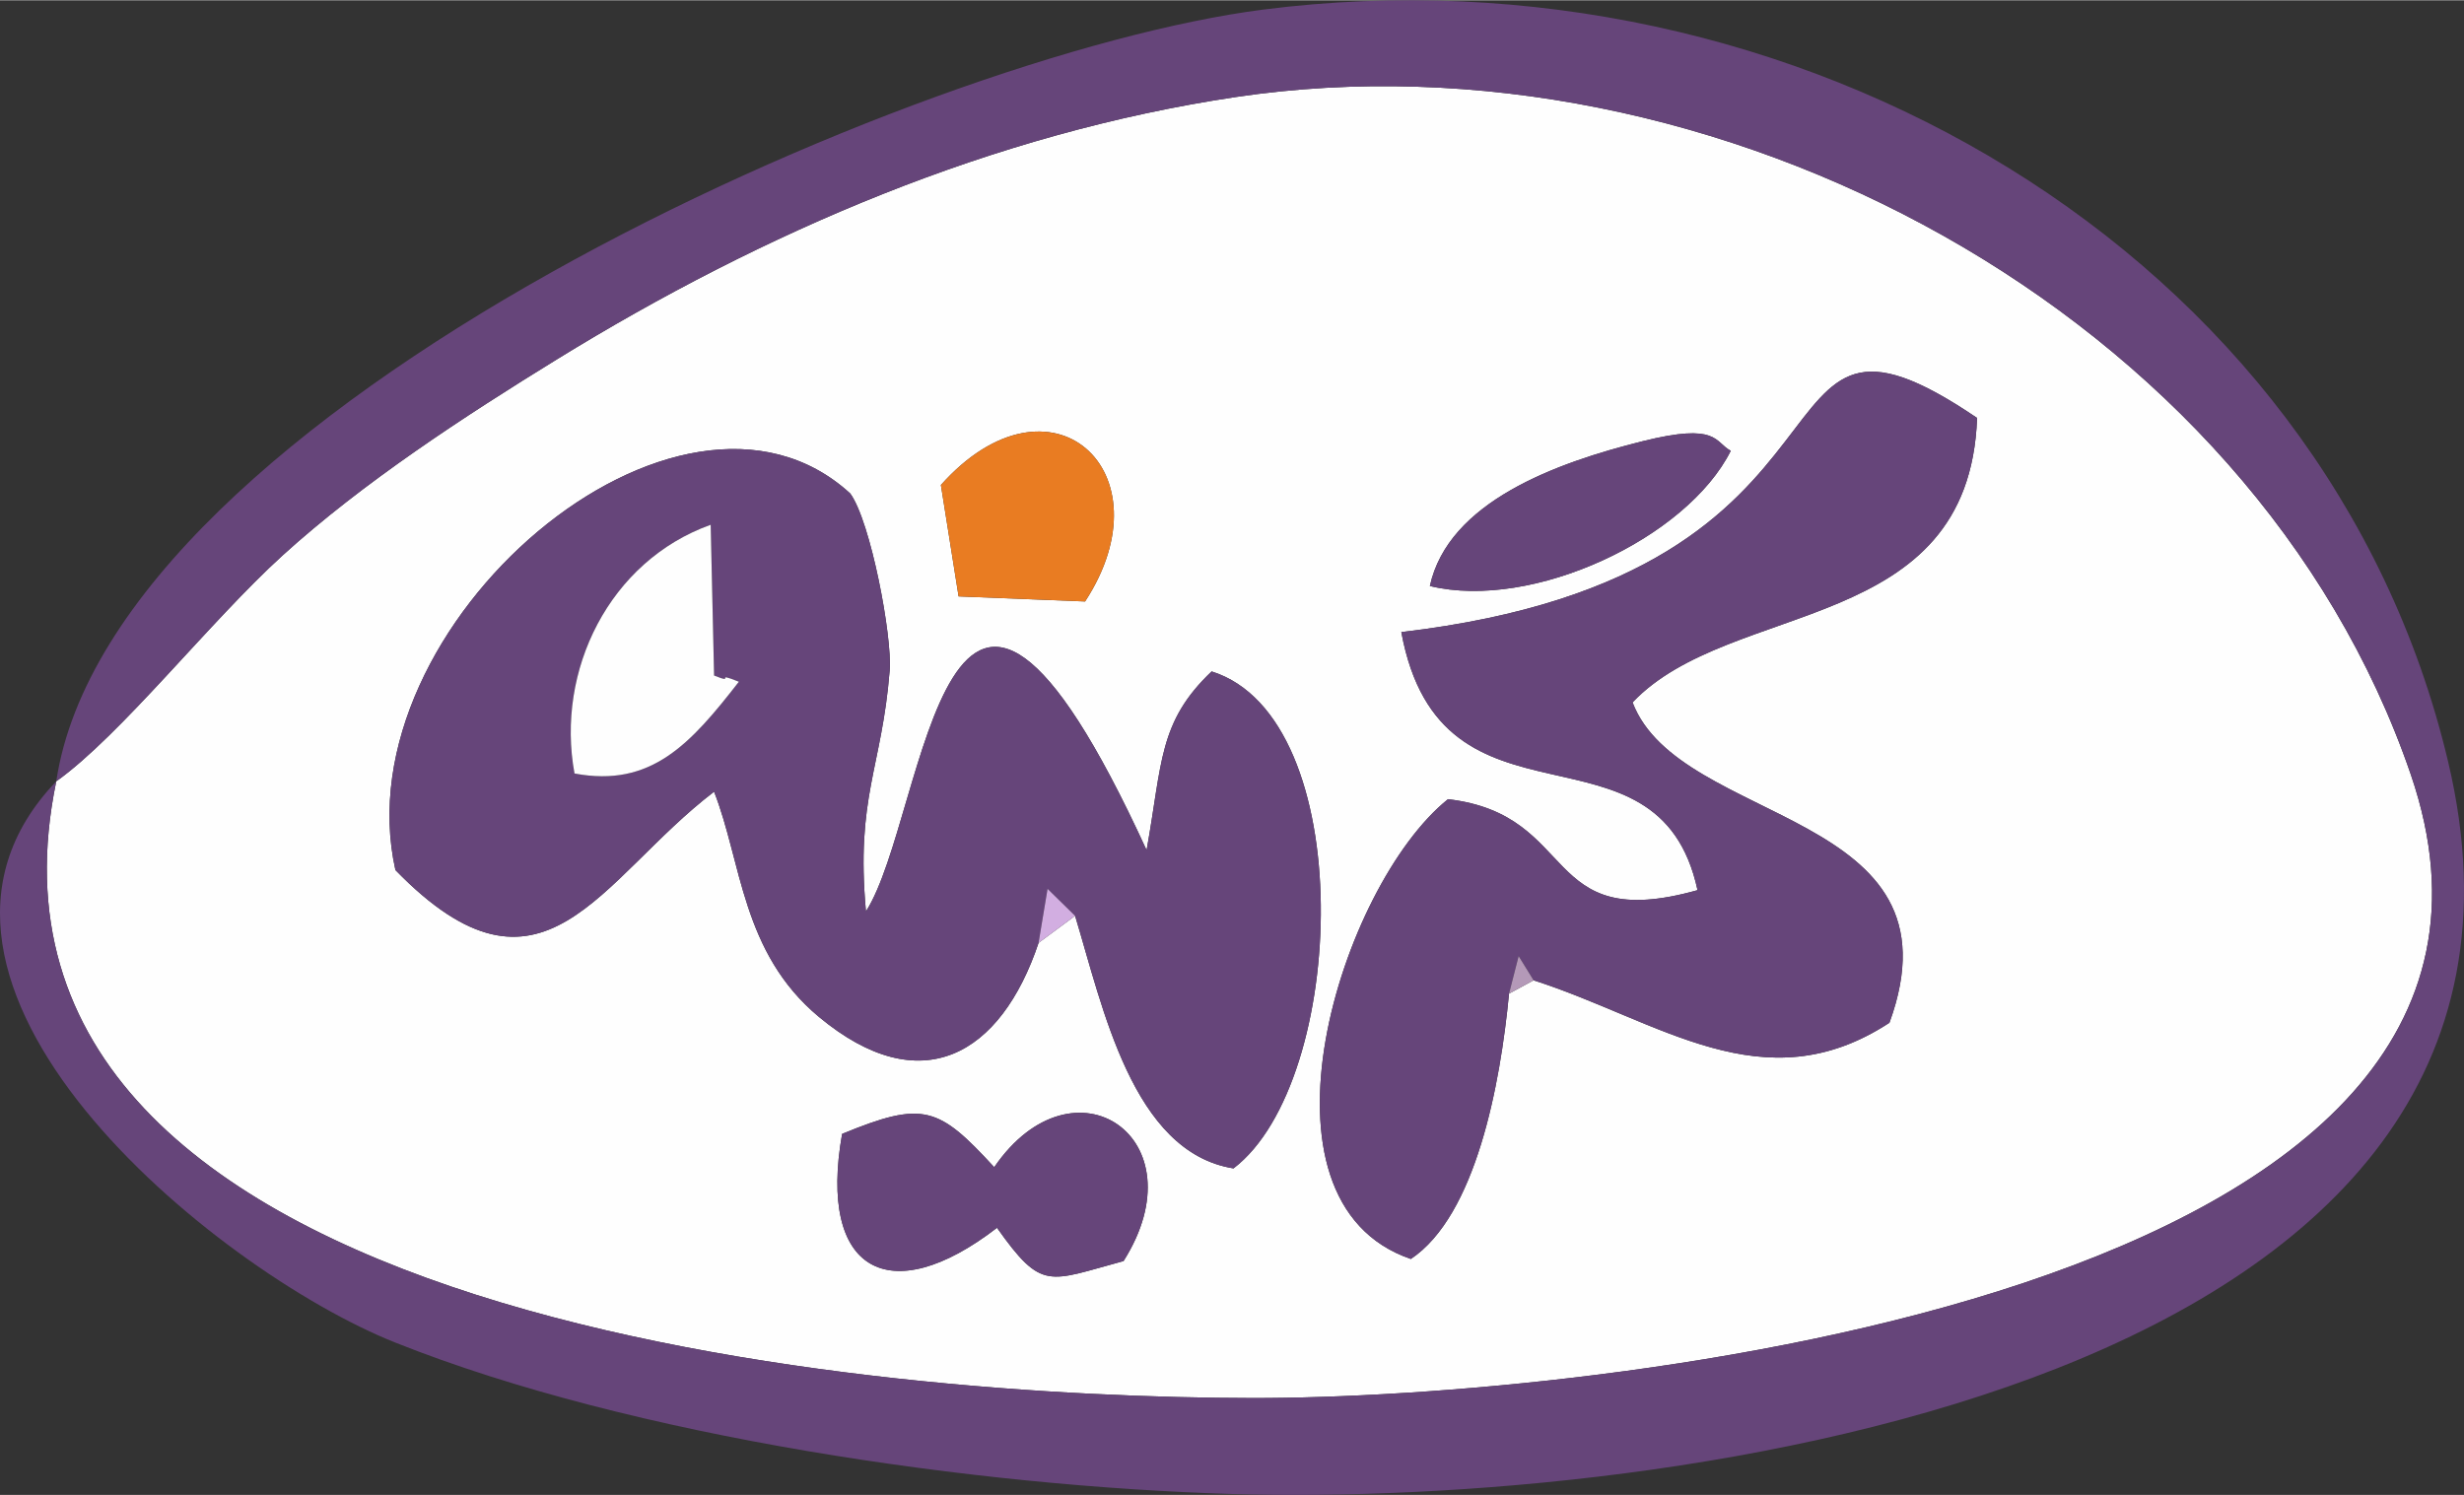
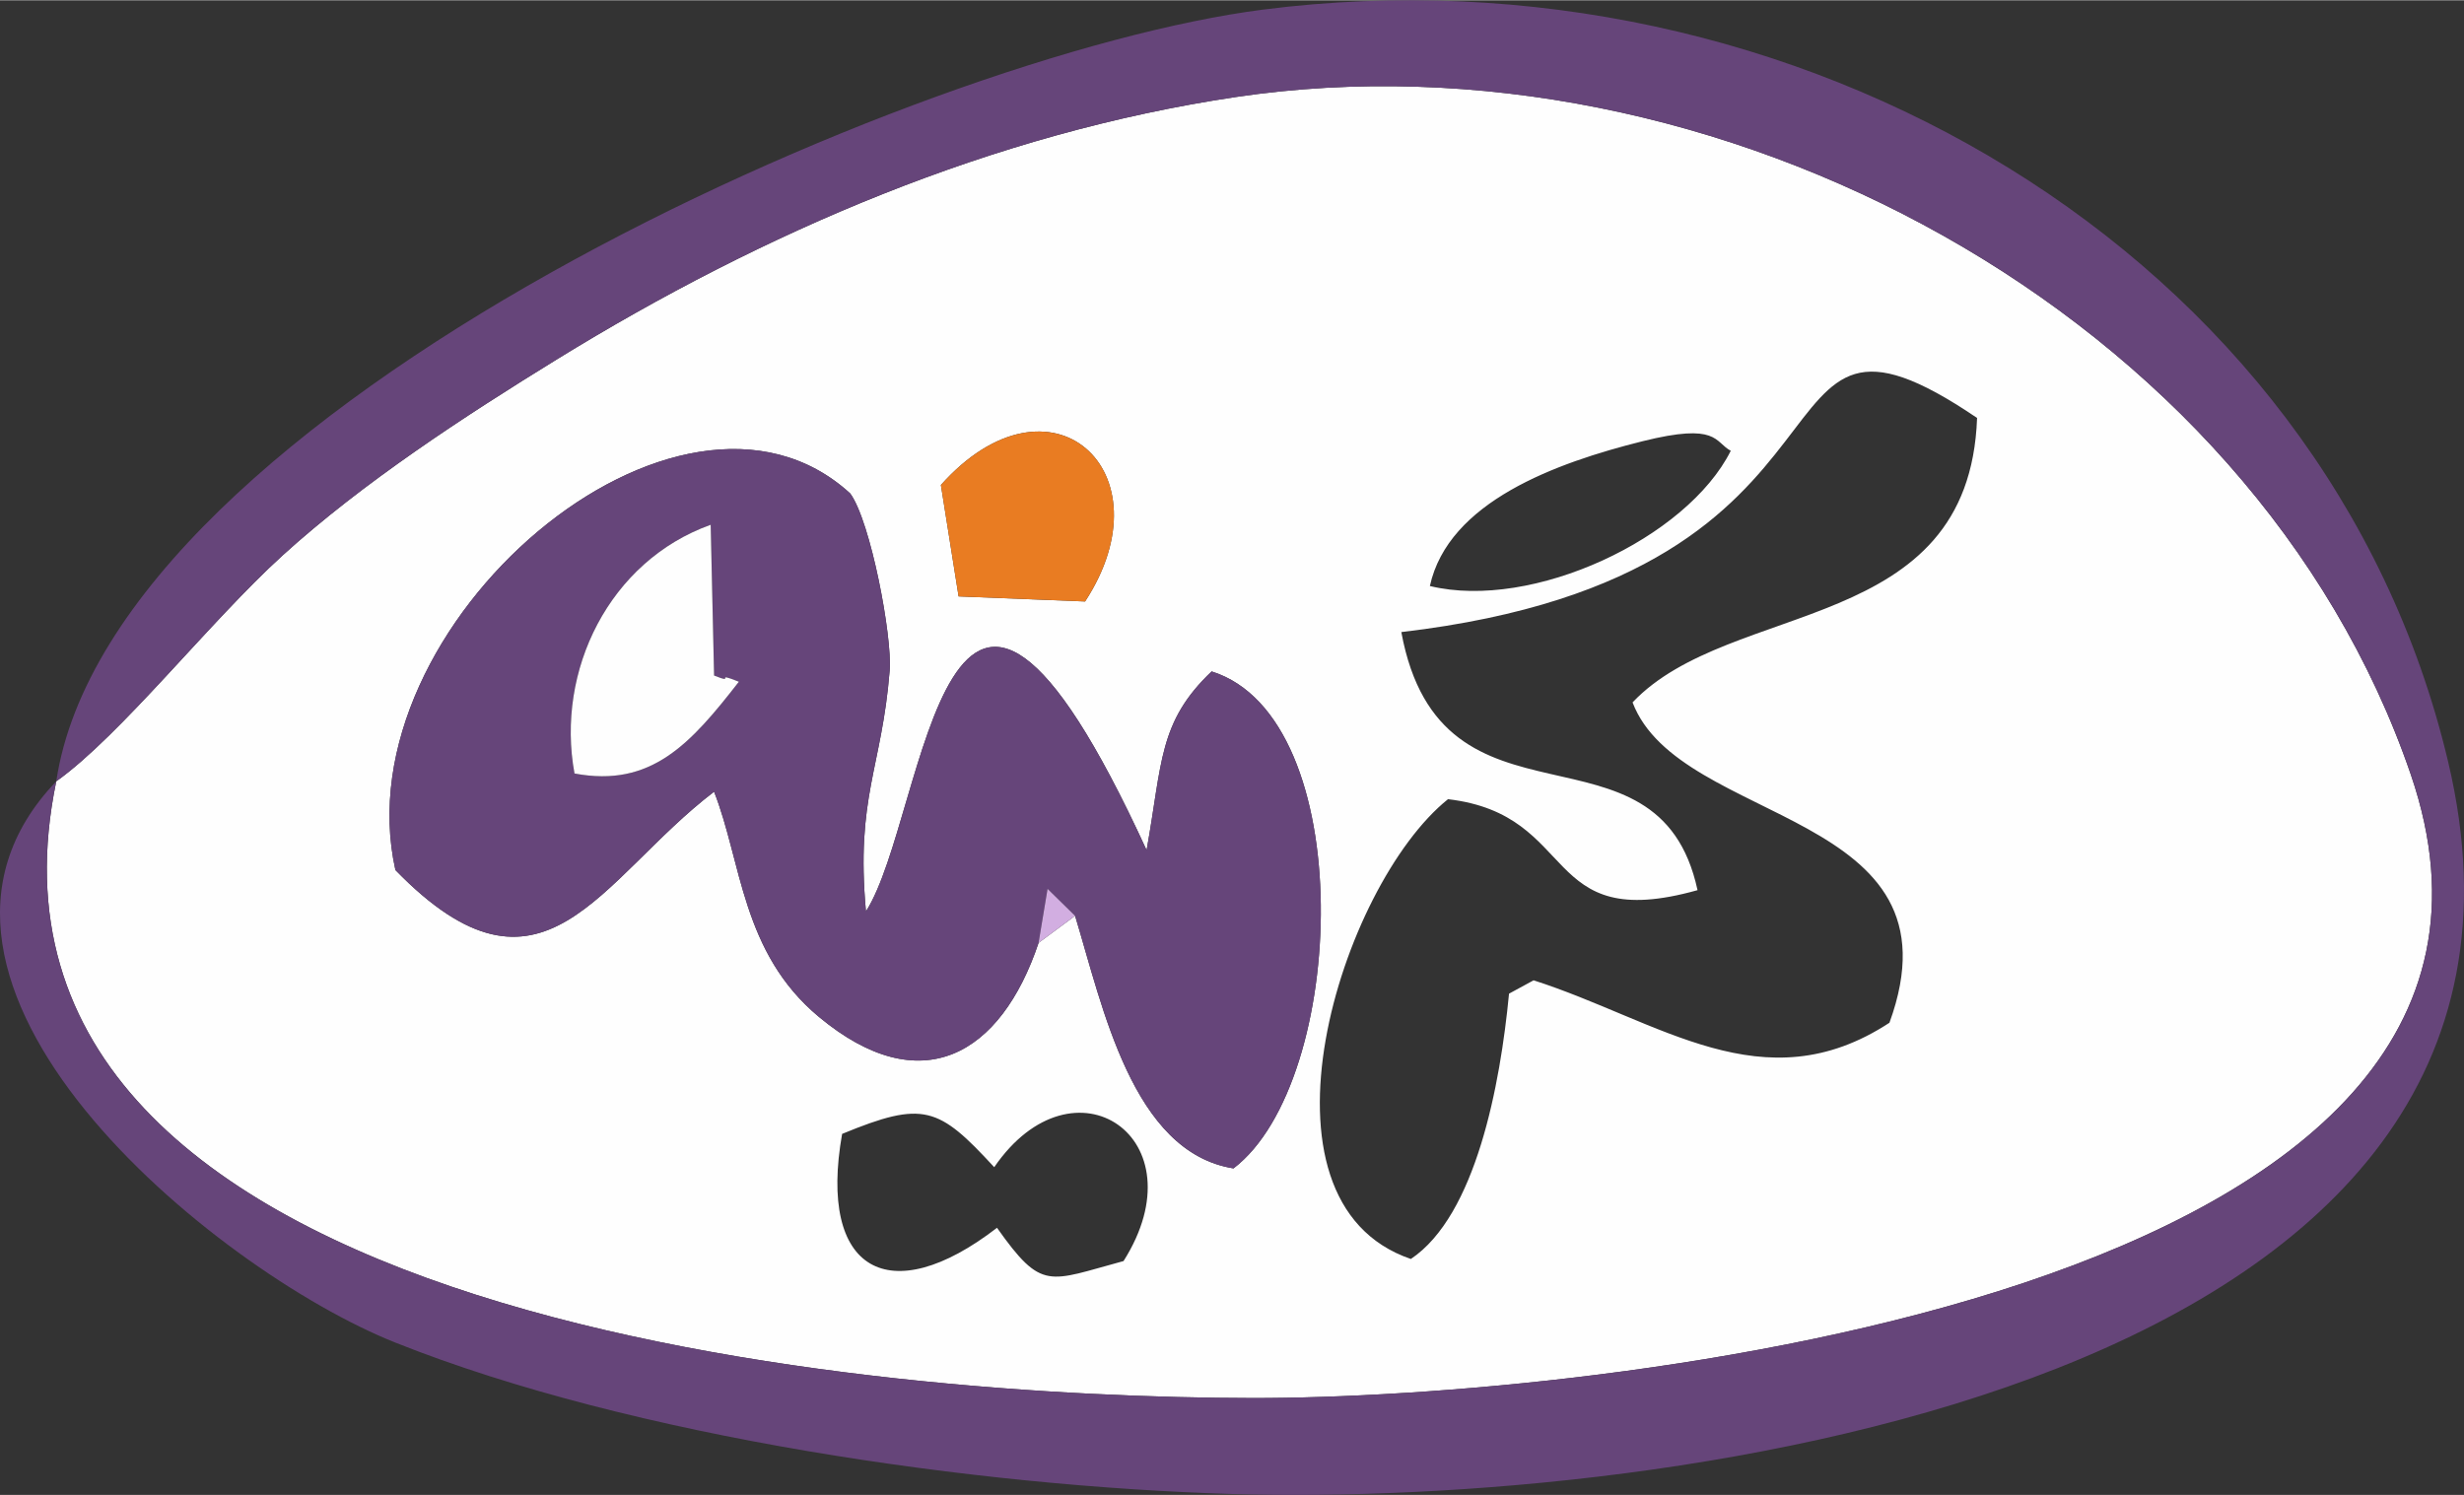
<svg xmlns="http://www.w3.org/2000/svg" xml:space="preserve" width="5.64444E+006px" height="3.42547E+006px" version="1.1" style="shape-rendering:geometricPrecision; text-rendering:geometricPrecision; image-rendering:optimizeQuality; fill-rule:evenodd; clip-rule:evenodd" viewBox="0 0 822872 499196">
  <rect x="0" y="0" width="822872" height="499196" fill="#333333" stroke="none" />
  <defs>
    <style type="text/css">
   
    .fil1 {fill:#66457A}
    .fil4 {fill:#B499B8}
    .fil3 {fill:#D2AEE1}
    .fil2 {fill:#E97C22}
    .fil0 {fill:#FEFEFE}
   
  </style>
  </defs>
  <g id="Layer_x0020_1">
    <g id="_571866752">
      <path class="fil0" d="M281230 378623c27231,-11218 32199,-9078 50798,11115 26510,-38661 69154,-9684 43190,31354 -25160,6779 -27135,10234 -42260,-11110 -35955,27737 -59838,14509 -51728,-31359zm77807 -72835l-12201 9035c-12569,37506 -39247,53104 -73369,24707 -25826,-21492 -25733,-51710 -34994,-75198 -38325,29235 -57077,76848 -106416,26170 -18333,-81782 94760,-178057 151889,-125777 6851,9413 14072,47847 13168,59126 -2614,32648 -11390,42232 -7923,80462 20560,-32064 25474,-169130 93723,-20460 5279,-29259 3921,-42765 21724,-59692 49401,15470 45388,137000 7301,165982 -33795,-5411 -43680,-54010 -52902,-84355zm-44818 -143901c36524,-40853 76584,-4632 48158,38907l-42244 -1687 -5914 -37220zm197940 165436l-8207 4459c-2927,30531 -11095,74109 -32782,88614 -56476,-19300 -23513,-124750 12402,-153569 44246,5198 30617,45200 83337,30385 -13183,-60898 -85607,-14040 -98926,-86195 166123,-19434 111460,-126319 192278,-71519 -2631,72896 -82255,60361 -115052,95006 15755,41452 111775,35637 85788,106993 -42091,27562 -76796,-705 -118838,-14174zm-34640 -131687c6153,-28127 42117,-41161 71058,-48369 25245,-6285 23934,250 29429,3200 -14626,29199 -66180,53472 -100487,45169zm-458730 65242c-38009,182783 278668,205789 399372,205964 111821,159 446820,-33421 386939,-208272 -52856,-154339 -232667,-250052 -392369,-226260 -80944,12060 -157628,45048 -226757,87623 -30907,19034 -64769,41115 -91613,65495 -24255,22032 -53878,59950 -75572,75450z" />
      <path class="fil1" d="M18789 260878c21694,-15500 51317,-53418 75572,-75450 26844,-24380 60706,-46461 91613,-65495 69129,-42575 145813,-75563 226757,-87623 159702,-23792 339513,71921 392369,226260 59881,174851 -275118,208431 -386939,208272 -120704,-175 -437381,-23181 -399372,-205964zm0 0c-64344,67119 52330,163190 113321,187477 79491,31655 193988,48003 279409,50539 144169,4280 455832,-34930 406016,-244738 -40591,-170953 -218655,-273671 -395628,-251050 -115818,14803 -384589,133725 -403118,257772z" />
      <path class="fil1" d="M191860 258242c-6319,-34389 11644,-70952 45477,-83062l1136 50356c7787,3085 -676,-1548 8282,2066 -16038,20614 -29219,35498 -54895,30640zm154976 56581l3005 -18052 9196 9017c9222,30345 19107,78944 52902,84355 38087,-28982 42100,-150512 -7301,-165982 -17803,16927 -16445,30433 -21724,59692 -68249,-148670 -73163,-11604 -93723,20460 -3467,-38230 5309,-47814 7923,-80462 904,-11279 -6317,-49713 -13168,-59126 -57129,-52280 -170222,43995 -151889,125777 49339,50678 68091,3065 106416,-26170 9261,23488 9168,53706 34994,75198 34122,28397 60800,12799 73369,-24707z" />
-       <path class="fil1" d="M503952 331782l3211 -12551 4996 8092c42042,13469 76747,41736 118838,14174 25987,-71356 -70033,-65541 -85788,-106993 32797,-34645 112421,-22110 115052,-95006 -80818,-54800 -26155,52085 -192278,71519 13319,72155 85743,25297 98926,86195 -52720,14815 -39091,-25187 -83337,-30385 -35915,28819 -68878,134269 -12402,153569 21687,-14505 29855,-58083 32782,-88614z" />
-       <path class="fil1" d="M281230 378623c-8110,45868 15773,59096 51728,31359 15125,21344 17100,17889 42260,11110 25964,-41038 -16680,-70015 -43190,-31354 -18599,-20193 -23567,-22333 -50798,-11115z" />
      <path class="fil0" d="M191860 258242c25676,4858 38857,-10026 54895,-30640 -8958,-3614 -495,1019 -8282,-2066l-1136 -50356c-33833,12110 -51796,48673 -45477,83062z" />
-       <path class="fil1" d="M477519 195636c34307,8303 85861,-15970 100487,-45169 -5495,-2950 -4184,-9485 -29429,-3200 -28941,7208 -64905,20242 -71058,48369z" />
      <path class="fil2" d="M314219 161887l5914 37220 42244 1687c28426,-43539 -11634,-79760 -48158,-38907z" />
      <polygon class="fil3" points="346836,314823 359037,305788 349841,296771 " />
-       <polygon class="fil4" points="503952,331782 512159,327323 507163,319231 " />
    </g>
  </g>
</svg>